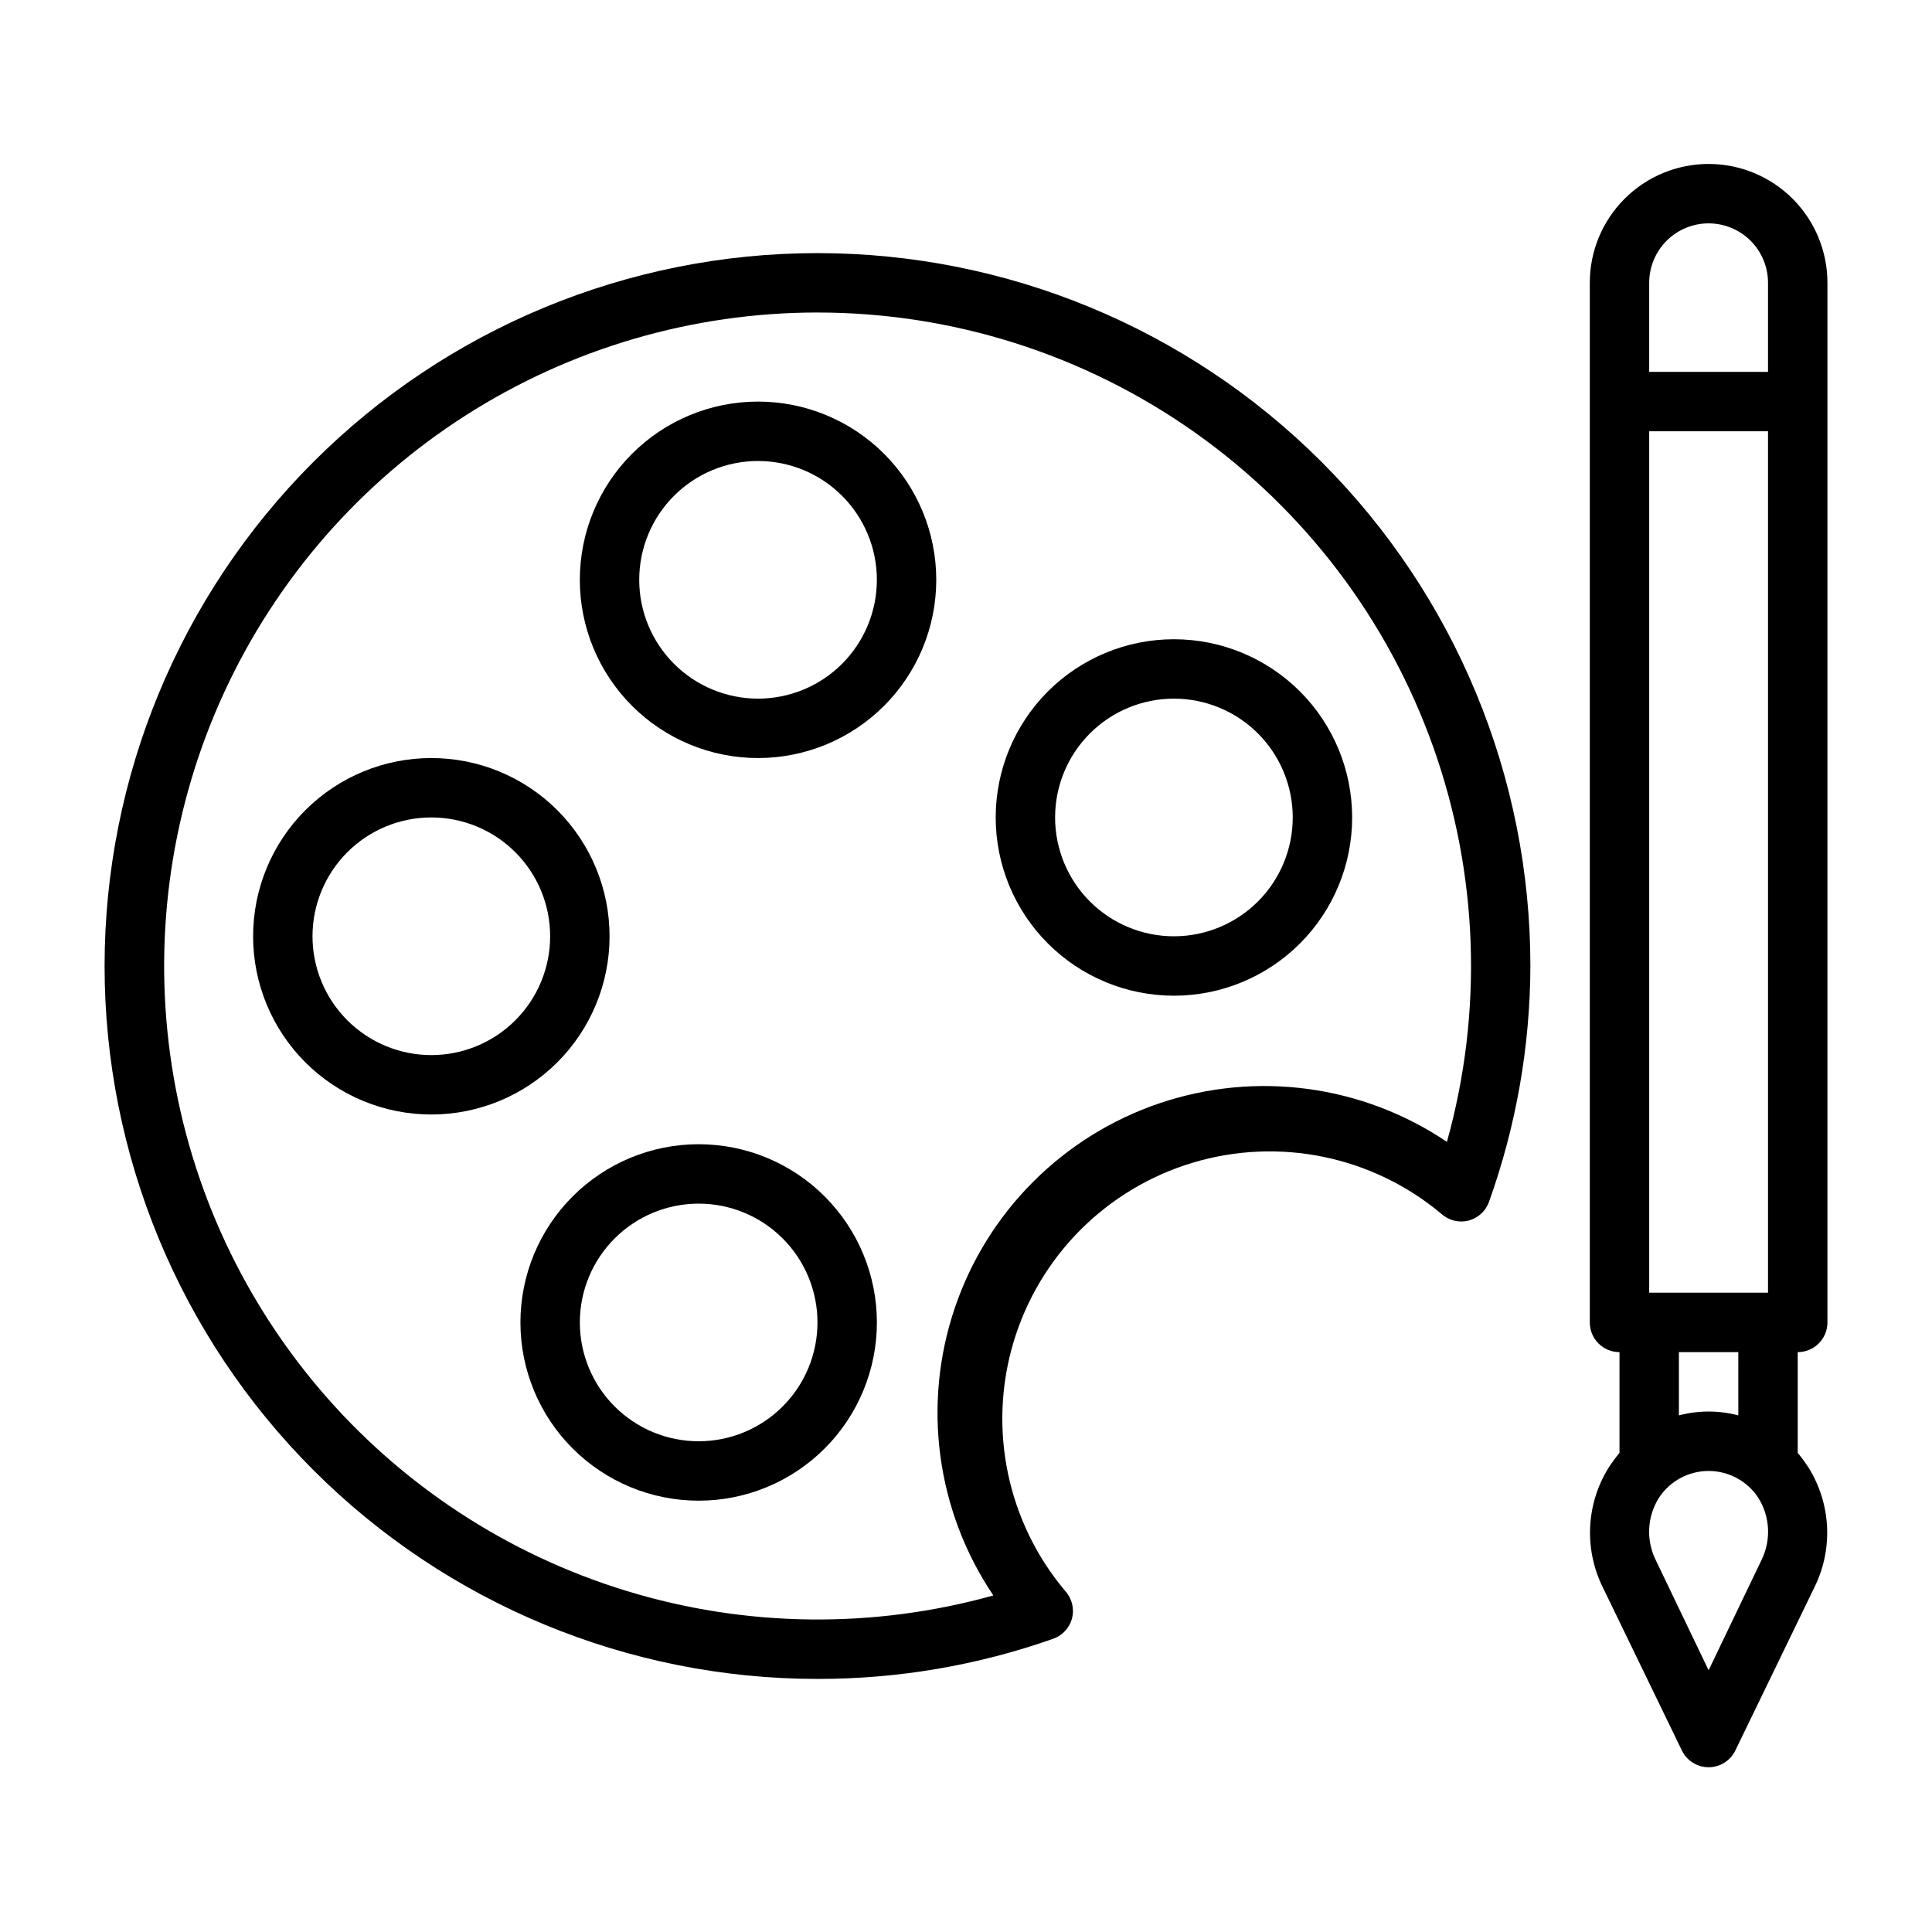
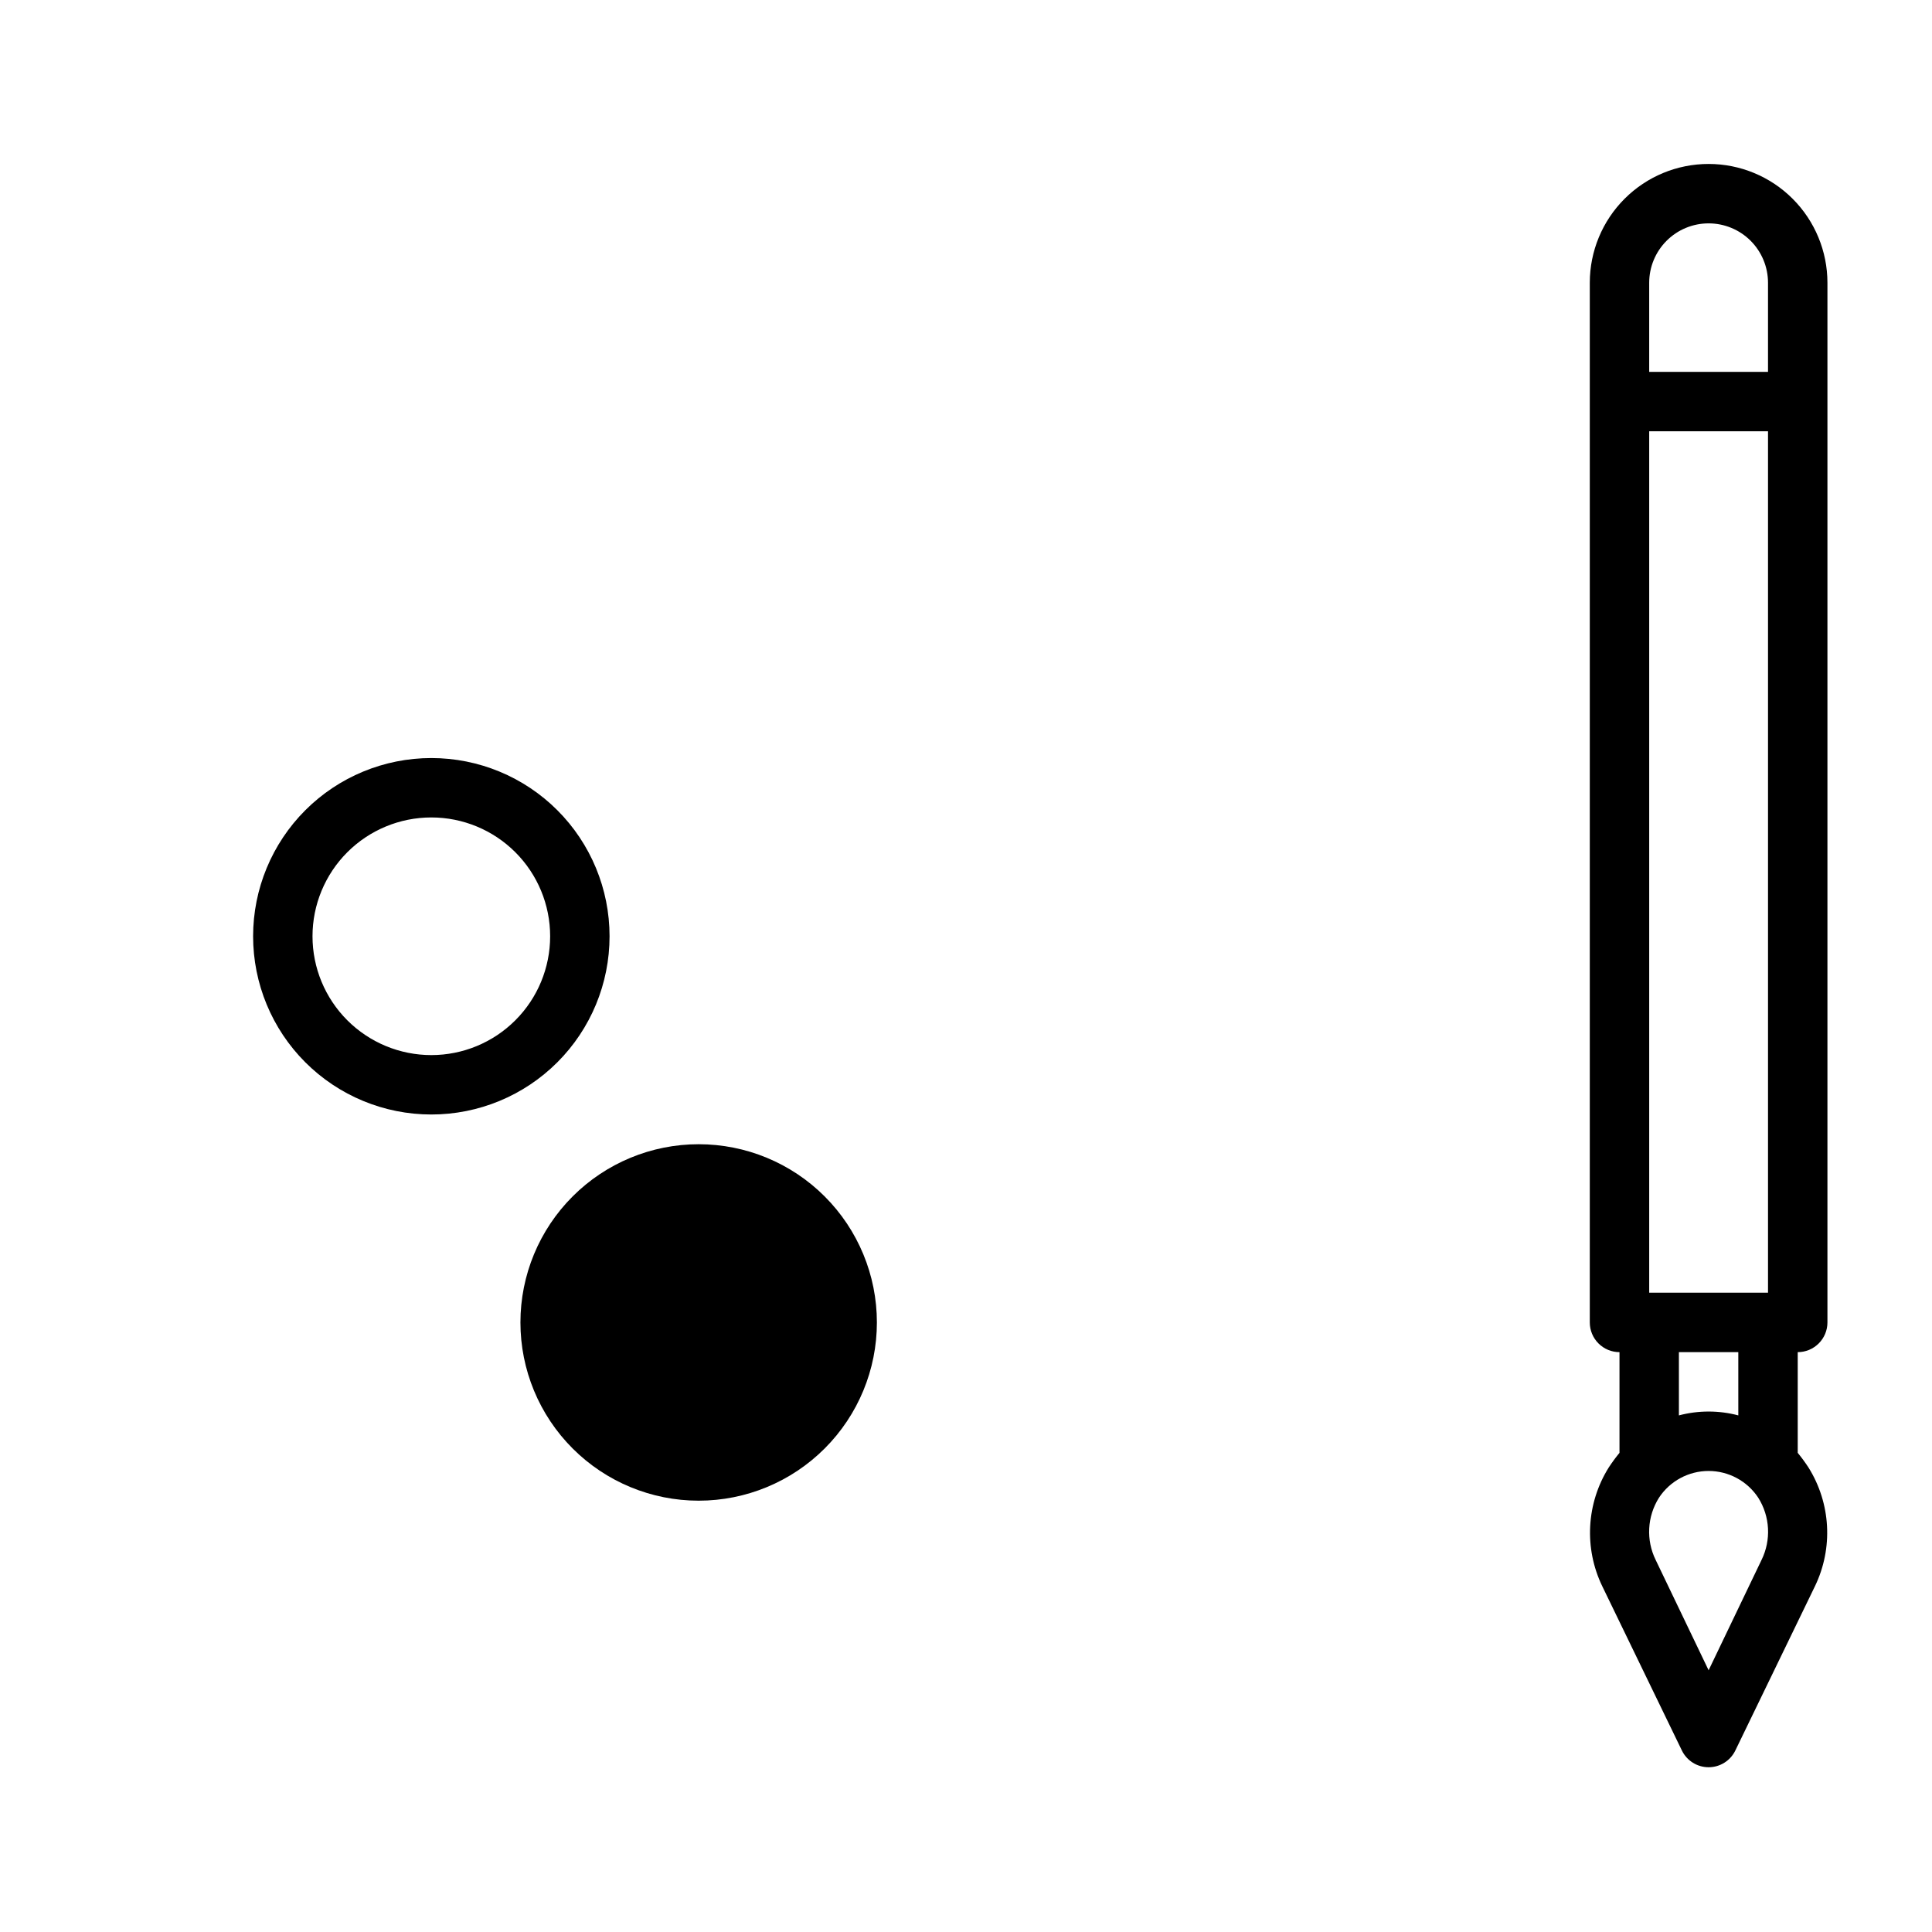
<svg xmlns="http://www.w3.org/2000/svg" fill="#000000" width="800px" height="800px" version="1.1" viewBox="144 144 512 512">
  <g>
-     <path d="m360.64 588.93c21.262 0.031 42.375-3.562 62.426-10.625 2.481-0.859 4.371-2.894 5.039-5.434 0.652-2.562-0.027-5.285-1.809-7.242-15.371-18.238-20.531-42.988-13.73-65.852 6.801-22.863 24.652-40.77 47.492-47.641 22.84-6.875 47.605-1.793 65.895 13.52 1.957 1.781 4.68 2.461 7.242 1.809 2.539-0.668 4.574-2.559 5.434-5.039 7.172-20.031 10.871-41.145 10.941-62.422 0-50.109-19.906-98.164-55.336-133.59-35.43-35.43-83.484-55.336-133.59-55.336-50.105 0-98.16 19.906-133.59 55.336-35.434 35.43-55.336 83.484-55.336 133.59 0 50.105 19.902 98.16 55.336 133.59 35.43 35.434 83.484 55.336 133.59 55.336zm0-362.11c35.754 0 70.629 11.062 99.844 31.672 29.215 20.609 51.336 49.754 63.324 83.434 11.992 33.684 13.262 70.25 3.641 104.68-22.391-15.098-50.543-18.883-76.129-10.238-25.582 8.645-45.668 28.73-54.312 54.316-8.648 25.582-4.859 53.734 10.238 76.129-31.852 8.887-65.578 8.473-97.199-1.195-31.621-9.668-59.812-28.188-81.246-53.367-21.434-25.18-35.207-55.969-39.695-88.73-4.492-32.758 0.488-66.121 14.355-96.137 13.867-30.02 36.035-55.441 63.891-73.262 27.852-17.82 60.223-27.297 93.289-27.305z" />
-     <path d="m329.15 447.23c-12.523 0-24.539 4.977-33.395 13.836-8.859 8.855-13.836 20.871-13.836 33.395 0 12.527 4.977 24.543 13.836 33.398 8.855 8.859 20.871 13.836 33.395 13.836 12.527 0 24.543-4.977 33.398-13.836 8.859-8.855 13.836-20.871 13.836-33.398 0-12.523-4.977-24.539-13.836-33.395-8.855-8.859-20.871-13.836-33.398-13.836zm0 78.719c-8.348 0-16.359-3.316-22.262-9.223-5.906-5.902-9.223-13.914-9.223-22.266 0-8.348 3.316-16.359 9.223-22.262 5.902-5.906 13.914-9.223 22.262-9.223 8.352 0 16.363 3.316 22.266 9.223 5.906 5.902 9.223 13.914 9.223 22.262 0 8.352-3.316 16.363-9.223 22.266-5.902 5.906-13.914 9.223-22.266 9.223z" />
+     <path d="m329.15 447.23c-12.523 0-24.539 4.977-33.395 13.836-8.859 8.855-13.836 20.871-13.836 33.395 0 12.527 4.977 24.543 13.836 33.398 8.855 8.859 20.871 13.836 33.395 13.836 12.527 0 24.543-4.977 33.398-13.836 8.859-8.855 13.836-20.871 13.836-33.398 0-12.523-4.977-24.539-13.836-33.395-8.855-8.859-20.871-13.836-33.398-13.836zm0 78.719z" />
    <path d="m305.54 392.12c0-12.523-4.977-24.539-13.836-33.398-8.855-8.855-20.871-13.832-33.398-13.832-12.527 0-24.539 4.977-33.398 13.832-8.855 8.859-13.832 20.875-13.832 33.398 0 12.527 4.977 24.543 13.832 33.398 8.859 8.859 20.871 13.836 33.398 13.836 12.527 0 24.543-4.977 33.398-13.836 8.859-8.855 13.836-20.871 13.836-33.398zm-78.723 0c0-8.352 3.32-16.359 9.223-22.266 5.906-5.902 13.914-9.223 22.266-9.223 8.352 0 16.363 3.32 22.266 9.223 5.906 5.906 9.223 13.914 9.223 22.266s-3.316 16.363-9.223 22.266c-5.902 5.906-13.914 9.223-22.266 9.223-8.352 0-16.359-3.316-22.266-9.223-5.902-5.902-9.223-13.914-9.223-22.266z" />
-     <path d="m344.89 344.89c12.527 0 24.539-4.977 33.398-13.836 8.855-8.855 13.832-20.871 13.832-33.395 0-12.527-4.977-24.543-13.832-33.398-8.859-8.859-20.871-13.836-33.398-13.836-12.527 0-24.539 4.977-33.398 13.836-8.859 8.855-13.832 20.871-13.832 33.398 0 12.523 4.973 24.539 13.832 33.395 8.859 8.859 20.871 13.836 33.398 13.836zm0-78.719c8.352 0 16.359 3.316 22.266 9.223 5.906 5.902 9.223 13.914 9.223 22.266 0 8.348-3.316 16.359-9.223 22.262-5.906 5.906-13.914 9.223-22.266 9.223-8.352 0-16.359-3.316-22.266-9.223-5.906-5.902-9.223-13.914-9.223-22.262 0-8.352 3.316-16.363 9.223-22.266 5.906-5.906 13.914-9.223 22.266-9.223z" />
-     <path d="m455.1 407.87c12.527 0 24.543-4.977 33.398-13.836 8.859-8.855 13.836-20.871 13.836-33.398 0-12.523-4.977-24.539-13.836-33.398-8.855-8.855-20.871-13.832-33.398-13.832-12.527 0-24.539 4.977-33.398 13.832-8.855 8.859-13.832 20.875-13.832 33.398 0 12.527 4.977 24.543 13.832 33.398 8.859 8.859 20.871 13.836 33.398 13.836zm0-78.719v-0.004c8.352 0 16.363 3.32 22.266 9.223 5.906 5.906 9.223 13.918 9.223 22.266 0 8.352-3.316 16.363-9.223 22.266-5.902 5.906-13.914 9.223-22.266 9.223-8.352 0-16.359-3.316-22.266-9.223-5.902-5.902-9.223-13.914-9.223-22.266 0-8.348 3.32-16.359 9.223-22.266 5.906-5.902 13.914-9.223 22.266-9.223z" />
    <path d="m596.8 187.45c-8.352 0-16.363 3.316-22.266 9.223-5.906 5.906-9.223 13.914-9.223 22.266v275.52c0 2.09 0.828 4.094 2.305 5.566 1.477 1.477 3.477 2.309 5.566 2.309v26.688-0.004c-1.016 1.234-1.961 2.523-2.836 3.859-5.953 9.5-6.609 21.391-1.73 31.488l21.098 43.531c1.316 2.715 4.066 4.441 7.086 4.441 3.016 0 5.769-1.727 7.082-4.441l21.098-43.531c4.879-10.098 4.223-21.988-1.73-31.488-0.875-1.336-1.82-2.625-2.836-3.859v-26.684c2.09 0 4.09-0.832 5.566-2.309 1.477-1.473 2.309-3.477 2.309-5.566v-275.52c0-8.352-3.32-16.359-9.223-22.266-5.906-5.906-13.918-9.223-22.266-9.223zm0 15.742v0.004c4.176 0 8.18 1.656 11.133 4.609 2.949 2.953 4.609 6.957 4.609 11.133v23.617h-31.488v-23.617c0-4.176 1.66-8.18 4.613-11.133 2.949-2.953 6.957-4.609 11.133-4.609zm15.742 283.39h-31.488v-228.29h31.488zm-1.73 70.848-14.012 29.207-14.016-29.207c-2.609-5.285-2.281-11.547 0.867-16.531 2.914-4.418 7.852-7.078 13.148-7.078 5.293 0 10.23 2.66 13.145 7.078 3.148 4.984 3.477 11.246 0.867 16.531zm-6.141-38.336c-5.16-1.363-10.586-1.363-15.746 0v-16.766h15.742z" />
  </g>
</svg>